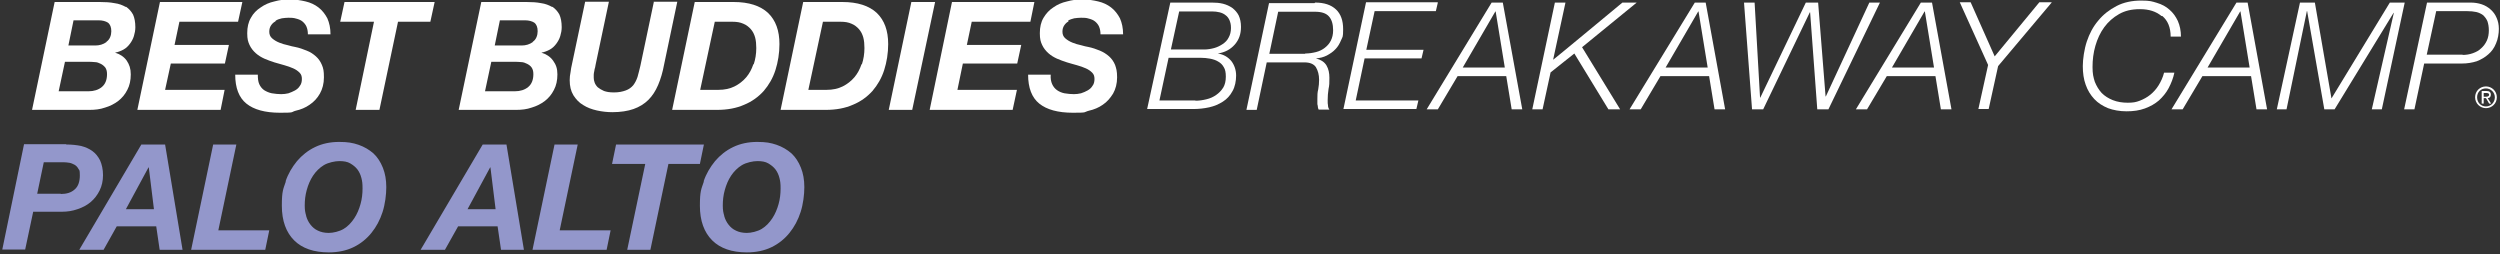
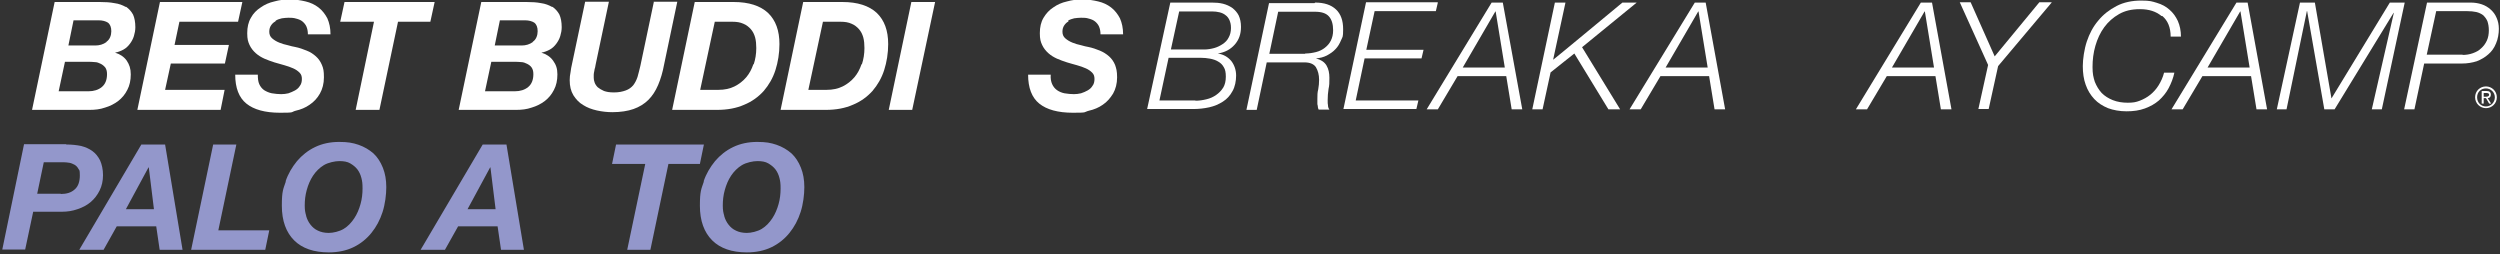
<svg xmlns="http://www.w3.org/2000/svg" id="Layer_1" viewBox="0 0 873.7 88.8">
  <rect x="0" y="0" width="873.7" height="88.8" fill="#333333" stroke="none" />
  <defs>
    <style>      .st0 {        fill: #fff;      }      .st1 {        fill: #9397cb;      }    </style>
  </defs>
  <g>
    <g>
      <path class="st0" d="M870.5,33.1c0-.9-.5-1.3-1.5-1.3h-1.7v4.4h.7v-1.9h.8l1.1,1.9h.7l-1.2-1.9c.6,0,1.1-.4,1.1-1.2ZM868,33.8v-1.3h.9c.5,0,1,.1,1,.6s-.5.7-1.1.7h-.8Z" />
      <path class="st0" d="M868.8,30.2c-2.1,0-3.8,1.6-3.8,3.8s1.8,3.8,3.8,3.8,3.8-1.6,3.8-3.8-1.8-3.8-3.8-3.8ZM868.8,37.2c-1.7,0-3.1-1.3-3.1-3.2s1.4-3.1,3.1-3.1,3.1,1.4,3.1,3.1-1.3,3.2-3.1,3.2Z" />
    </g>
    <path class="st0" d="M43.9,2.4c-1.1-.6-2.3-1.1-3.9-1.3-1.5-.3-3.2-.4-5.1-.4h-15.8l-7.9,37.7h20.1c1.9,0,3.7-.2,5.4-.8,1.7-.5,3.3-1.3,4.6-2.3,1.3-1,2.4-2.3,3.2-3.9.8-1.5,1.2-3.3,1.2-5.4s-.5-3.4-1.4-4.8c-1-1.4-2.4-2.3-4.1-2.8h0c1.1-.2,2.1-.6,3-1.1.9-.5,1.6-1.2,2.2-2,.6-.8,1.1-1.7,1.4-2.7.3-1,.5-2,.5-3.1,0-1.8-.3-3.3-.8-4.4-.6-1.1-1.4-2-2.4-2.7ZM35.6,30.4c-1.2,1-2.8,1.5-4.7,1.5h-10.4l2.2-10.3h8.1c.7,0,1.5,0,2.3.1.8,0,1.5.3,2.1.6.6.3,1.1.7,1.6,1.3.4.6.6,1.3.6,2.3,0,2-.6,3.5-1.8,4.5ZM37.2,14.7c-1.1.8-2.4,1.2-3.9,1.2h-9.4l1.8-8.8h8.8c1.3,0,2.4.3,3.2.8.8.6,1.2,1.6,1.2,3s-.5,2.9-1.7,3.7Z" />
    <polygon class="st0" points="62.7 7.6 83.2 7.6 84.7 .7 55.9 .7 48 38.4 77.1 38.4 78.5 31.4 57.7 31.4 59.7 22.2 78.6 22.2 80 15.7 61 15.7 62.7 7.6" />
    <path class="st0" d="M96.4,7.2c.6-.4,1.3-.6,2.1-.8.8-.1,1.6-.2,2.3-.2s1.8,0,2.7.3c.8.2,1.6.5,2.2,1,.6.5,1.1,1.1,1.4,1.8.3.7.5,1.6.5,2.7h7.9c0-2.2-.4-4-1.1-5.6-.8-1.5-1.8-2.8-3.1-3.8-1.3-1-2.8-1.7-4.5-2.1-1.7-.4-3.5-.7-5.5-.7s-3.6.2-5.4.7c-1.8.4-3.4,1.1-4.8,2.1-1.4.9-2.6,2.1-3.4,3.6-.9,1.5-1.3,3.3-1.3,5.4s.3,3,.8,4.1c.5,1.1,1.3,2.1,2.2,2.9.9.8,1.9,1.4,3,1.9,1.1.5,2.3.9,3.5,1.3,1.2.3,2.3.7,3.5,1,1.1.3,2.2.7,3.1,1.1.9.4,1.6.9,2.2,1.5.6.6.8,1.3.8,2.2s-.2,1.8-.7,2.4c-.4.7-1,1.2-1.7,1.6-.7.4-1.5.7-2.3,1-.8.2-1.7.3-2.5.3s-2.3-.1-3.3-.3c-1-.2-1.9-.6-2.7-1.1-.7-.5-1.3-1.2-1.7-2.1-.4-.9-.5-2-.5-3.3h-7.9c0,4.6,1.3,8,3.9,10.1,2.6,2.1,6.5,3.2,11.8,3.2s3.6-.2,5.4-.7c1.8-.4,3.5-1.1,4.9-2.1,1.5-1,2.7-2.3,3.6-3.9.9-1.6,1.4-3.5,1.4-5.7s-.2-3.1-.7-4.3c-.5-1.2-1.2-2.2-2.1-3-.9-.8-1.9-1.5-3.2-2-1.2-.5-2.6-1-4.1-1.3-.6-.1-1.5-.3-2.5-.6-1-.2-2-.5-3-.9-1-.4-1.8-.9-2.5-1.5-.7-.6-1-1.4-1-2.3s.2-1.6.6-2.2c.4-.6.9-1.1,1.5-1.4Z" />
    <polygon class="st0" points="118.9 7.6 130.7 7.6 124.3 38.4 132.6 38.4 139.1 7.6 150.4 7.6 151.9 .7 120.4 .7 118.9 7.6" />
    <path class="st0" d="M192.9,2.4c-1.1-.6-2.3-1.1-3.8-1.3-1.5-.3-3.2-.4-5.1-.4h-15.8l-7.9,37.7h20.1c1.9,0,3.7-.2,5.4-.8,1.7-.5,3.3-1.3,4.6-2.3,1.3-1,2.4-2.3,3.2-3.9.8-1.5,1.2-3.3,1.2-5.4s-.5-3.4-1.5-4.8c-1-1.4-2.4-2.3-4.1-2.8h0c1.1-.2,2.1-.6,3-1.1.9-.5,1.6-1.2,2.2-2,.6-.8,1.1-1.7,1.4-2.7.3-1,.5-2,.5-3.1,0-1.8-.3-3.3-.8-4.4-.6-1.1-1.4-2-2.4-2.7ZM184.6,30.4c-1.2,1-2.8,1.5-4.7,1.5h-10.4l2.2-10.3h8.1c.7,0,1.5,0,2.3.1.8,0,1.5.3,2.1.6.6.3,1.2.7,1.6,1.3.4.6.6,1.3.6,2.3,0,2-.6,3.5-1.8,4.5ZM186.2,14.7c-1.1.8-2.4,1.2-3.9,1.2h-9.4l1.8-8.8h8.8c1.3,0,2.4.3,3.2.8.8.6,1.2,1.6,1.2,3s-.5,2.9-1.7,3.7Z" />
    <path class="st0" d="M228.5.7l-4.7,22.3c-.3,1.4-.7,2.7-1,3.9-.4,1.2-.9,2.1-1.5,2.9-.7.8-1.5,1.4-2.6,1.8-1.1.4-2.4.7-4.1.7s-2.6-.2-3.5-.5c-.9-.4-1.6-.8-2.2-1.3-.5-.5-.9-1.1-1.1-1.7-.2-.6-.3-1.1-.3-1.6s0-.7,0-1.1c0-.4.1-.8.2-1.3,0-.4.2-.9.3-1.3,0-.4.2-.8.2-1.1l4.6-21.8h-8.3l-4.6,21.8c-.2.9-.4,1.8-.5,2.8-.2.9-.3,1.9-.3,2.8,0,2.1.4,3.8,1.3,5.3.9,1.4,2,2.6,3.4,3.4,1.4.9,3,1.5,4.8,1.9,1.8.4,3.6.6,5.4.6,2.9,0,5.4-.4,7.4-1.1,2-.7,3.8-1.8,5.2-3.2,1.4-1.4,2.5-3.1,3.4-5.2.9-2.1,1.6-4.5,2.1-7.2l4.6-21.9h-8.3Z" />
    <path class="st0" d="M256.4.7h-13.6l-7.9,37.7h15.7c3.6,0,6.8-.6,9.5-1.8,2.7-1.1,5-2.8,6.8-4.8,1.8-2.1,3.2-4.5,4.1-7.3.9-2.8,1.4-5.9,1.4-9.1,0-4.7-1.3-8.3-4-10.9-2.7-2.5-6.7-3.8-12-3.8ZM263.3,22.4c-.6,1.8-1.4,3.3-2.5,4.6-1.1,1.3-2.5,2.4-4.1,3.2-1.6.8-3.5,1.2-5.6,1.2h-6.4l5.1-23.8h6.2c1.5,0,2.7.2,3.8.7,1,.4,1.9,1.1,2.6,1.9.7.8,1.2,1.8,1.5,2.9.3,1.1.4,2.4.4,3.7,0,2-.3,3.9-.9,5.7Z" />
    <path class="st0" d="M294.3.7h-13.6l-7.9,37.7h15.8c3.6,0,6.8-.6,9.5-1.8,2.7-1.1,5-2.8,6.8-4.8,1.8-2.1,3.2-4.5,4.1-7.3.9-2.8,1.4-5.9,1.4-9.1,0-4.7-1.3-8.3-4-10.9-2.7-2.5-6.7-3.8-12-3.8ZM301.1,22.4c-.6,1.8-1.4,3.3-2.5,4.6-1.1,1.3-2.5,2.4-4.1,3.2-1.6.8-3.5,1.2-5.6,1.2h-6.4l5.1-23.8h6.2c1.5,0,2.7.2,3.8.7,1,.4,1.9,1.1,2.6,1.9.7.8,1.2,1.8,1.5,2.9.3,1.1.4,2.4.4,3.7,0,2-.3,3.9-.9,5.7Z" />
    <polygon class="st0" points="318.5 .7 310.6 38.4 318.8 38.4 326.8 .7 318.5 .7" />
-     <polygon class="st0" points="339.6 7.6 360.1 7.6 361.5 .7 332.7 .7 324.9 38.4 353.9 38.4 355.4 31.4 334.6 31.4 336.5 22.2 355.5 22.2 356.9 15.7 337.9 15.7 339.6 7.6" />
    <path class="st0" d="M373.3,7.2c.6-.4,1.4-.6,2.1-.8.8-.1,1.6-.2,2.4-.2s1.9,0,2.7.3c.8.2,1.6.5,2.2,1,.6.5,1.1,1.1,1.4,1.8.3.7.5,1.6.5,2.7h7.9c0-2.2-.4-4-1.1-5.6-.8-1.5-1.8-2.8-3.1-3.8-1.3-1-2.8-1.7-4.5-2.1-1.7-.4-3.5-.7-5.5-.7s-3.6.2-5.4.7c-1.8.4-3.4,1.1-4.8,2.1-1.4.9-2.5,2.1-3.4,3.6-.9,1.5-1.3,3.3-1.3,5.4s.3,3,.8,4.1c.5,1.1,1.3,2.1,2.2,2.9.9.8,1.9,1.4,3,1.9,1.1.5,2.3.9,3.5,1.3,1.1.3,2.3.7,3.5,1,1.1.3,2.2.7,3.1,1.1.9.4,1.6.9,2.2,1.5.6.6.8,1.3.8,2.2s-.2,1.8-.7,2.4c-.4.7-1,1.2-1.7,1.6-.7.4-1.4.7-2.3,1-.8.2-1.7.3-2.5.3s-2.3-.1-3.3-.3c-1-.2-1.9-.6-2.6-1.1-.7-.5-1.3-1.2-1.7-2.1-.4-.9-.6-2-.5-3.3h-7.9c0,4.6,1.3,8,3.9,10.1,2.6,2.1,6.5,3.2,11.8,3.2s3.6-.2,5.5-.7c1.8-.4,3.5-1.1,4.9-2.1,1.5-1,2.6-2.3,3.6-3.9.9-1.6,1.4-3.5,1.4-5.7s-.3-3.1-.7-4.3c-.5-1.2-1.2-2.2-2.1-3-.9-.8-2-1.5-3.2-2-1.2-.5-2.6-1-4.1-1.3-.6-.1-1.5-.3-2.5-.6-1-.2-2-.5-3-.9-1-.4-1.8-.9-2.5-1.5-.7-.6-1-1.4-1-2.3s.2-1.6.6-2.2c.4-.6.9-1.1,1.5-1.4Z" />
    <g>
      <path class="st0" d="M423.5.9c1.4,0,2.7.1,3.9.4,1.2.3,2.3.8,3.3,1.5.9.7,1.7,1.6,2.2,2.6.5,1.1.8,2.4.8,4,0,2.5-.7,4.5-2.2,6.2-1.5,1.7-3.4,2.7-5.9,3.1h0c2,.3,3.5,1.2,4.7,2.6,1.1,1.4,1.7,3.2,1.7,5.1s-.4,4-1.3,5.5c-.8,1.5-1.9,2.7-3.3,3.6-1.4.9-3,1.6-4.8,2-1.8.4-3.7.6-5.6.6h-16.1L409,.9h14.5ZM417.8,35.2c1.3,0,2.6-.2,3.8-.5,1.3-.3,2.4-.8,3.4-1.5,1-.7,1.8-1.5,2.5-2.6.6-1,.9-2.3.9-3.8s-.2-2.5-.7-3.3c-.5-.9-1.1-1.5-2-2-.8-.5-1.8-.8-2.8-1-1.1-.2-2.2-.3-3.3-.3h-11.2l-3.2,14.9h12.6ZM420.8,17.3c1.2,0,2.4-.2,3.5-.5,1.1-.3,2.1-.8,3-1.4.9-.6,1.6-1.3,2.1-2.3.5-.9.8-2,.8-3.3s-.2-1.9-.5-2.7c-.3-.7-.8-1.4-1.4-1.8-.6-.5-1.3-.8-2.1-1-.8-.2-1.7-.3-2.6-.3h-11.5l-2.9,13.3h11.7Z" />
      <path class="st0" d="M459.6.9c3.2,0,5.6.8,7.3,2.4,1.7,1.6,2.5,3.9,2.5,6.9s-.2,2.6-.7,3.8c-.5,1.2-1.1,2.3-2,3.2-.8.9-1.9,1.6-3,2.2-1.2.6-2.4.9-3.8,1h0c1.8.5,3,1.3,3.7,2.5.7,1.2,1,2.6,1,4.3s0,2.6-.3,3.9c-.2,1.3-.3,2.6-.3,3.9s0,1,.1,1.7c0,.7.2,1.2.5,1.6h-3.7c-.1,0-.2-.3-.3-.7,0-.4-.1-.8-.2-1.2,0-.4,0-.8,0-1.2,0-.4,0-.6,0-.7,0-1.1,0-2.2.3-3.3.2-1.1.3-2.2.3-3.3,0-1.8-.4-3.2-1.1-4.4-.7-1.1-2.1-1.7-4-1.7h-13.2l-3.5,16.6h-3.6l7.9-37.3h15.9ZM456.1,18.7c1.4,0,2.6-.2,3.8-.5,1.2-.3,2.2-.8,3.1-1.5.9-.7,1.6-1.5,2.1-2.5.5-1,.8-2.2.8-3.6,0-2.2-.5-3.8-1.5-4.9-1-1.1-2.6-1.6-4.9-1.6h-12.8l-3.1,14.7h12.6Z" />
      <path class="st0" d="M502.5.9l-.7,3h-21.4l-2.9,13.5h20l-.7,3h-19.9l-3.1,14.7h21.9l-.7,3h-25.5l7.9-37.3h25Z" />
      <path class="st0" d="M525.2.9l6.8,37.3h-3.7l-1.9-11.6h-17l-6.9,11.6h-3.9L521.3.9h3.9ZM525.9,23.6l-3.2-19.6h-.1l-11.4,19.6h14.7Z" />
      <path class="st0" d="M547.1.9l-4.3,19.9h.1c0,.1,24.1-19.9,24.1-19.9h5l-19.1,15.6,13.3,21.7h-4.1l-11.9-19.5-8.3,6.6-2.8,12.9h-3.6l7.9-37.3h3.6Z" />
      <path class="st0" d="M596.1.9l6.8,37.3h-3.7l-1.9-11.6h-17l-6.9,11.6h-3.9L592.3.9h3.9ZM596.8,23.6l-3.2-19.6h-.1l-11.4,19.6h14.7Z" />
-       <path class="st0" d="M613.2.9l1.9,33.2h.1l15.9-33.2h4.3l2.6,32.8h.1l15.2-32.8h3.7l-18,37.3h-3.9l-2.5-33.9h-.1l-16.3,33.9h-3.9l-2.8-37.3h3.6Z" />
      <path class="st0" d="M675.2.9l6.8,37.3h-3.7l-1.9-11.6h-17l-6.9,11.6h-3.9L671.3.9h3.9ZM675.9,23.6l-3.2-19.6h-.1l-11.4,19.6h14.7Z" />
      <path class="st0" d="M717,.9l-18.7,22.2-3.3,15h-3.6l3.4-15.4-9.9-21.9h3.8l8.4,18.9,15.6-18.9h4.3Z" />
      <path class="st0" d="M755.4,5.6c-1.9-1.6-4.4-2.4-7.5-2.4s-5.3.6-7.3,1.7c-2.1,1.2-3.8,2.7-5.2,4.6-1.4,1.9-2.4,4.1-3.1,6.5-.7,2.4-1,4.9-1,7.4s.3,3.6.8,5.2c.6,1.5,1.4,2.8,2.4,3.9,1.1,1.1,2.4,1.9,3.9,2.5,1.5.6,3.3.9,5.2.9s2.9-.2,4.2-.7c1.3-.5,2.6-1.2,3.7-2.1,1.1-.9,2.1-2,2.9-3.3.8-1.3,1.5-2.8,1.9-4.4h3.6c-.4,1.9-1.1,3.7-2,5.4-.9,1.7-2.1,3.1-3.4,4.3-1.4,1.2-3,2.1-4.9,2.8-1.9.7-4,1-6.4,1s-4.6-.4-6.5-1.1c-1.9-.8-3.5-1.8-4.8-3.2-1.3-1.4-2.3-3-3-5-.7-1.9-1-4.1-1-6.5s.5-5.9,1.4-8.6c.9-2.7,2.2-5.2,4-7.3,1.7-2.1,3.9-3.8,6.4-5.1,2.5-1.3,5.4-1.9,8.6-1.9s3.8.3,5.5.8c1.7.5,3.2,1.3,4.4,2.4,1.2,1,2.2,2.4,2.9,3.9.7,1.6,1.1,3.4,1.1,5.5h-3.6c0-3.2-1-5.6-2.9-7.2Z" />
      <path class="st0" d="M785.5.9l6.8,37.3h-3.7l-1.9-11.6h-17l-6.9,11.6h-3.9L781.6.9h3.9ZM786.2,23.6l-3.2-19.6h-.1l-11.4,19.6h14.7Z" />
      <path class="st0" d="M809,.9l5.8,33.5L835.2.9h5.2l-8,37.3h-3.5l7.7-33.7h-.1l-20.6,33.7h-3.6l-6-34.3h-.1l-7.1,34.3h-3.4l8.1-37.3h5.2Z" />
      <path class="st0" d="M863.4.9c1.4,0,2.7.2,3.9.6,1.2.4,2.2,1,3.1,1.8.9.8,1.6,1.7,2.1,2.9.5,1.1.8,2.4.8,3.9s-.3,3.6-1,5.1c-.6,1.5-1.5,2.8-2.7,3.8-1.1,1-2.5,1.8-4,2.4-1.6.5-3.3.8-5.2.8h-13.2l-3.4,16h-3.6l8-37.3h15ZM860.6,19.2c1.3,0,2.5-.2,3.6-.6,1.1-.4,2.1-.9,2.9-1.7.8-.7,1.5-1.6,2-2.7.5-1.1.7-2.3.7-3.6s-.2-2.3-.5-3.2c-.4-.9-.9-1.5-1.5-2.1-.7-.5-1.5-.9-2.4-1.1-.9-.2-2-.3-3.1-.3h-10.9l-3.3,15.2h12.6Z" />
    </g>
  </g>
  <g>
    <path class="st1" d="M23.2,50.5c1.9,0,3.6.2,5.1.5,1.6.4,2.9,1,4,1.8,1.1.8,2,1.9,2.7,3.3.6,1.4,1,3.1,1,5.1s-.4,3.8-1.2,5.4c-.8,1.6-1.8,2.9-3.1,4-1.3,1.1-2.8,1.9-4.6,2.5-1.7.6-3.5.9-5.5.9h-10l-2.8,13.2H.8l7.6-36.8h14.7ZM21.2,67.8c2.1,0,3.7-.5,4.9-1.6,1.2-1,1.8-2.7,1.8-4.9s-.2-1.7-.5-2.3c-.3-.6-.8-1.1-1.3-1.4-.6-.3-1.2-.6-1.8-.7-.7-.1-1.4-.2-2.1-.2h-6.9l-2.3,11h8.3Z" />
    <path class="st1" d="M57.7,50.5l6.1,36.8h-8l-1.2-8.2h-13.8l-4.6,8.2h-8.5l21.7-36.8h8.3ZM53.8,73.1l-1.8-14.6h-.1l-7.9,14.6h9.8Z" />
    <path class="st1" d="M82.6,50.5l-6.3,30h17.8l-1.4,6.8h-25.9l7.7-36.8h8.1Z" />
    <path class="st1" d="M99.8,63.4c.9-2.7,2.3-5,4-7.1,1.7-2,3.8-3.7,6.3-4.9,2.5-1.2,5.3-1.8,8.4-1.8s4.7.3,6.8,1c2,.7,3.7,1.7,5.2,3,1.4,1.3,2.5,3,3.3,5,.8,2,1.2,4.2,1.2,6.8s-.4,5.9-1.3,8.7c-.9,2.8-2.2,5.2-3.9,7.3-1.7,2.1-3.8,3.8-6.3,5-2.5,1.2-5.4,1.8-8.6,1.8-5.2,0-9.3-1.4-12.1-4.2-2.8-2.8-4.3-6.8-4.3-12.1s.5-5.8,1.4-8.5ZM107,75.5c.3,1.1.8,2.1,1.5,3s1.5,1.6,2.6,2.1c1,.5,2.3.8,3.8.8s3.7-.5,5.2-1.4c1.5-.9,2.7-2.2,3.7-3.7s1.7-3.2,2.2-5c.5-1.8.7-3.6.7-5.4s-.1-2.5-.4-3.7c-.3-1.2-.8-2.2-1.4-3-.7-.9-1.5-1.5-2.5-2.1s-2.3-.8-3.8-.8-3.9.5-5.4,1.4c-1.5.9-2.8,2.2-3.8,3.7-1,1.5-1.7,3.2-2.2,5-.5,1.8-.7,3.6-.7,5.4s.2,2.5.5,3.6Z" />
    <path class="st1" d="M177,50.5l6.1,36.8h-8l-1.2-8.2h-13.8l-4.6,8.2h-8.5l21.7-36.8h8.3ZM173.2,73.1l-1.8-14.6h-.1l-7.9,14.6h9.8Z" />
-     <path class="st1" d="M201.9,50.5l-6.3,30h17.8l-1.4,6.8h-25.9l7.7-36.8h8.1Z" />
    <path class="st1" d="M213.9,57.3l1.4-6.8h30.7l-1.4,6.8h-11l-6.3,30h-8.1l6.3-30h-11.6Z" />
    <path class="st1" d="M245.9,63.4c.9-2.7,2.3-5,4-7.1,1.7-2,3.8-3.7,6.3-4.9,2.5-1.2,5.3-1.8,8.4-1.8s4.7.3,6.8,1c2,.7,3.7,1.7,5.2,3,1.4,1.3,2.5,3,3.3,5,.8,2,1.2,4.2,1.2,6.8s-.4,5.9-1.3,8.7c-.9,2.8-2.2,5.2-3.9,7.3-1.7,2.1-3.8,3.8-6.3,5-2.5,1.2-5.4,1.8-8.6,1.8-5.2,0-9.3-1.4-12.1-4.2-2.8-2.8-4.3-6.8-4.3-12.1s.5-5.8,1.4-8.5ZM253.1,75.5c.3,1.1.8,2.1,1.5,3s1.5,1.6,2.6,2.1c1,.5,2.3.8,3.8.8s3.7-.5,5.2-1.4c1.5-.9,2.7-2.2,3.7-3.7,1-1.5,1.7-3.2,2.2-5,.5-1.8.7-3.6.7-5.4s-.1-2.5-.4-3.7c-.3-1.2-.8-2.2-1.4-3-.7-.9-1.5-1.5-2.5-2.1s-2.3-.8-3.8-.8-3.9.5-5.4,1.4c-1.5.9-2.8,2.2-3.8,3.7-1,1.5-1.7,3.2-2.2,5-.5,1.8-.7,3.6-.7,5.4s.2,2.5.5,3.6Z" />
  </g>
</svg>